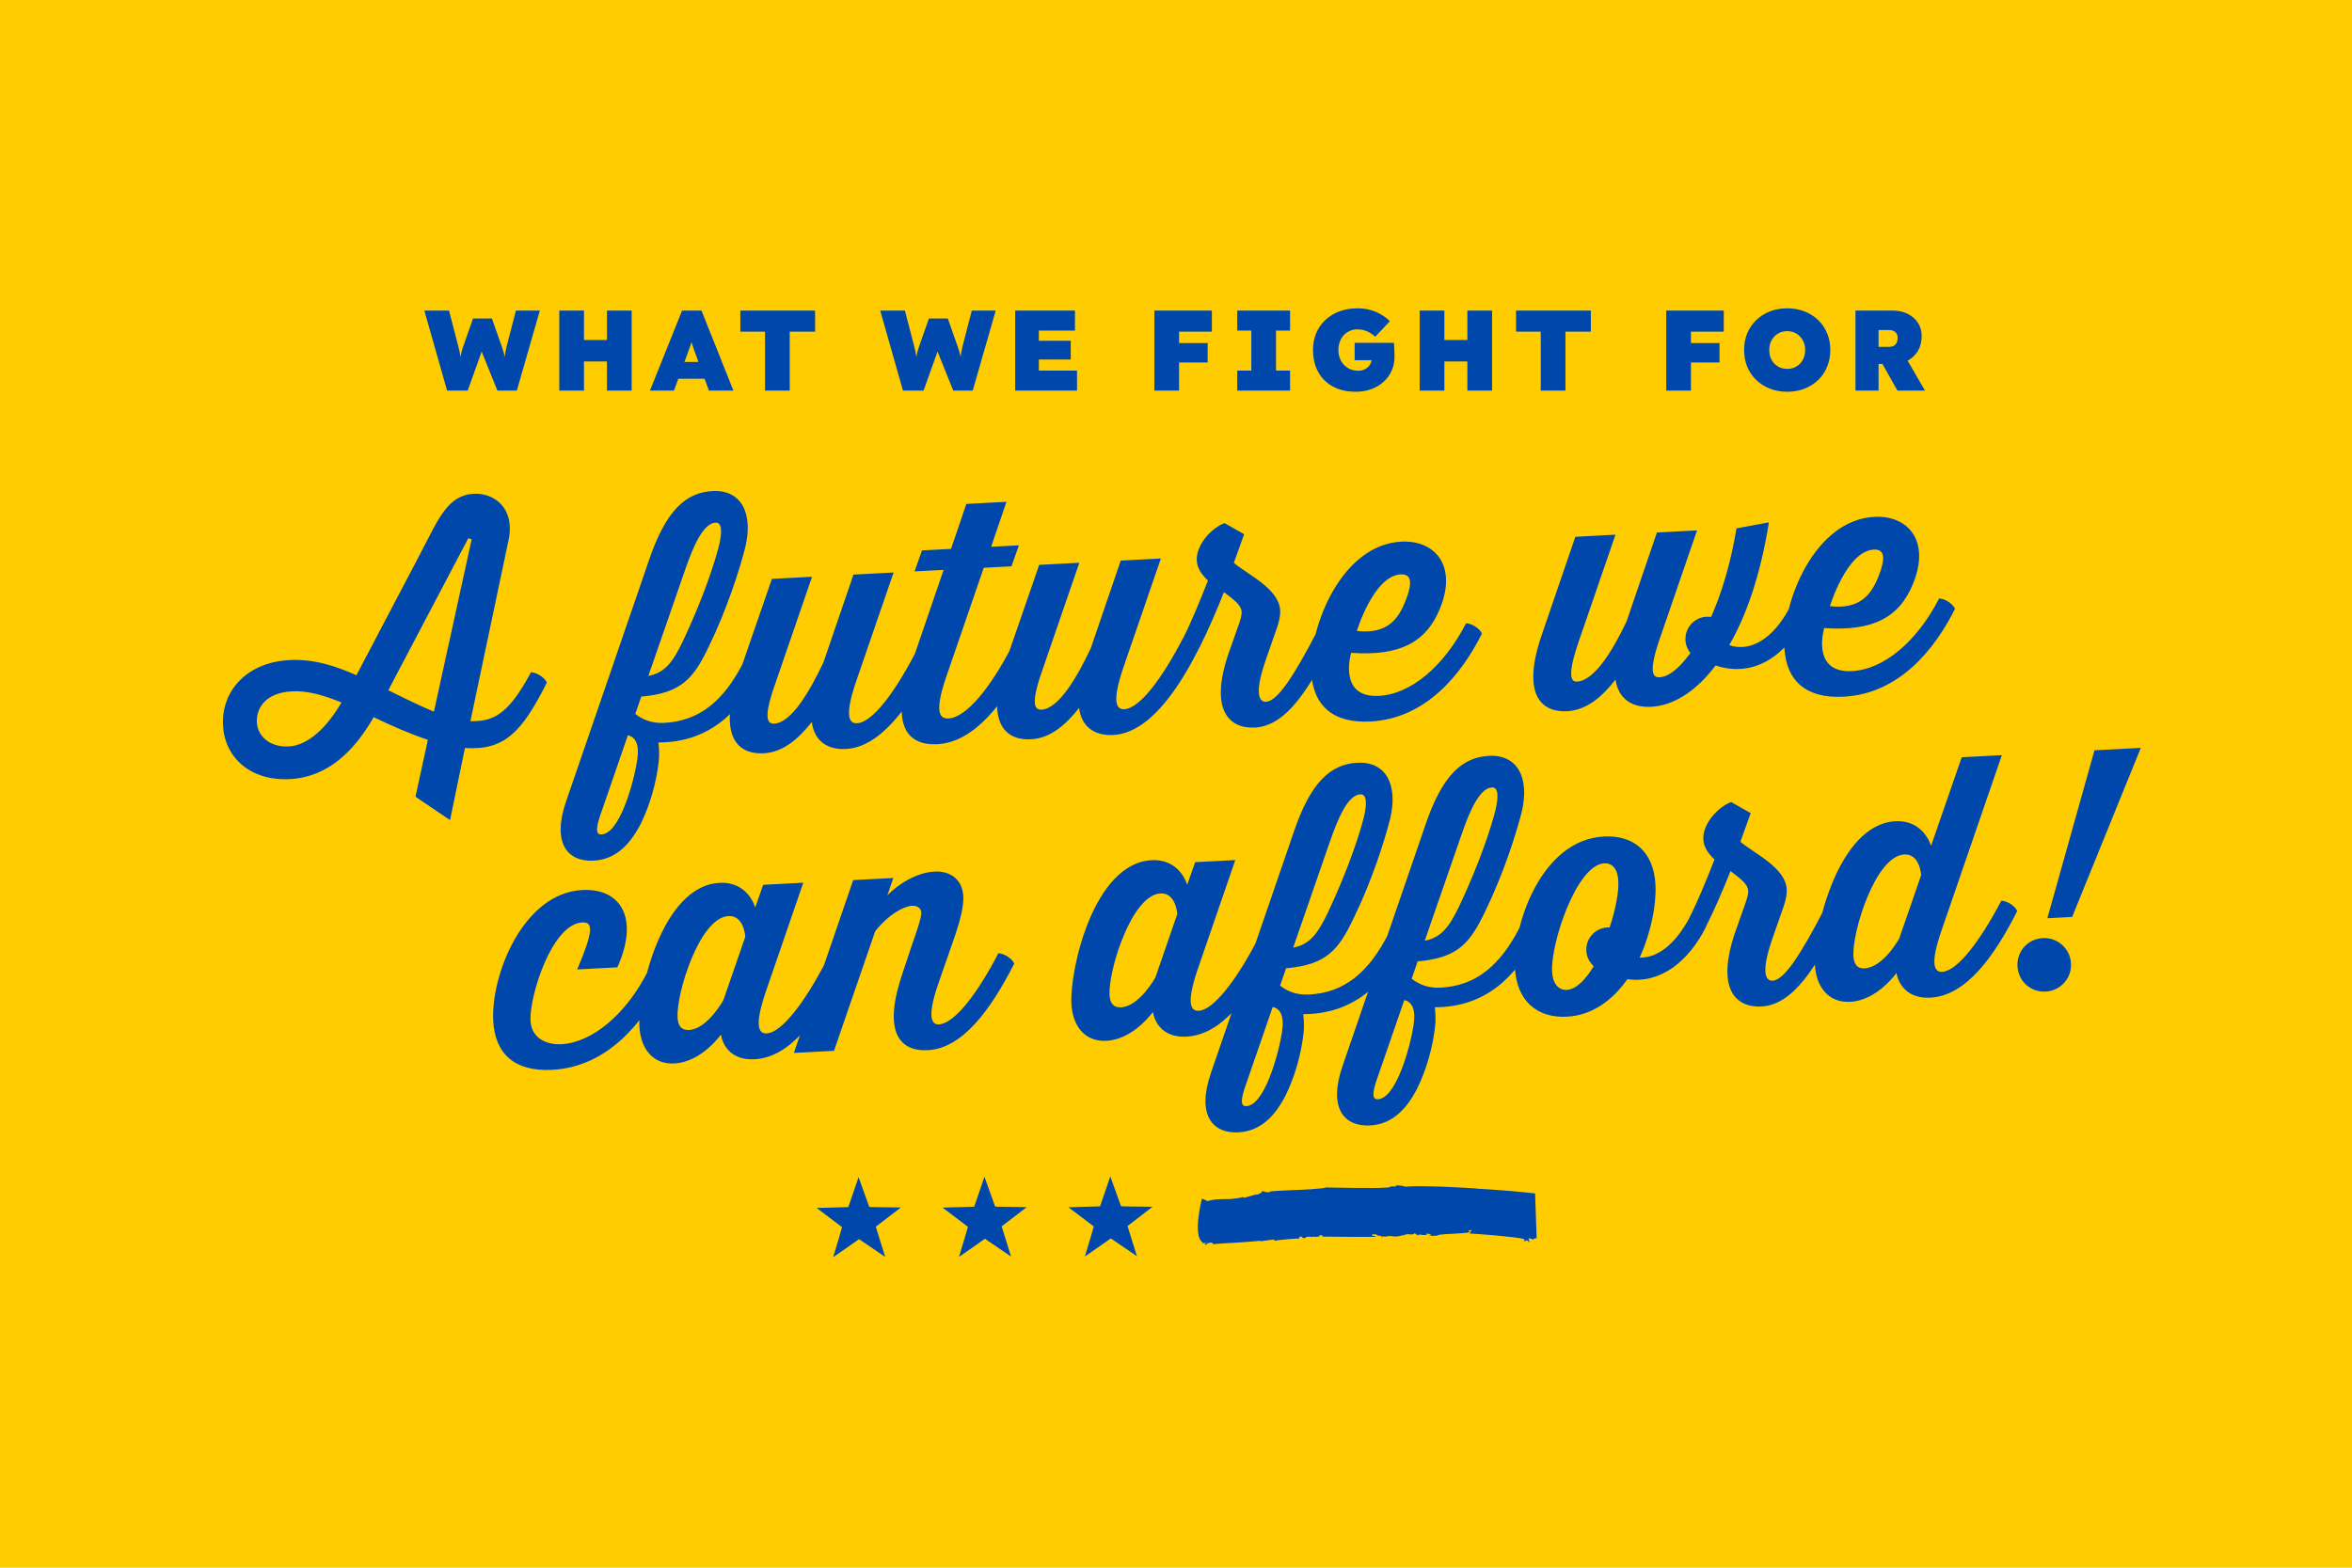
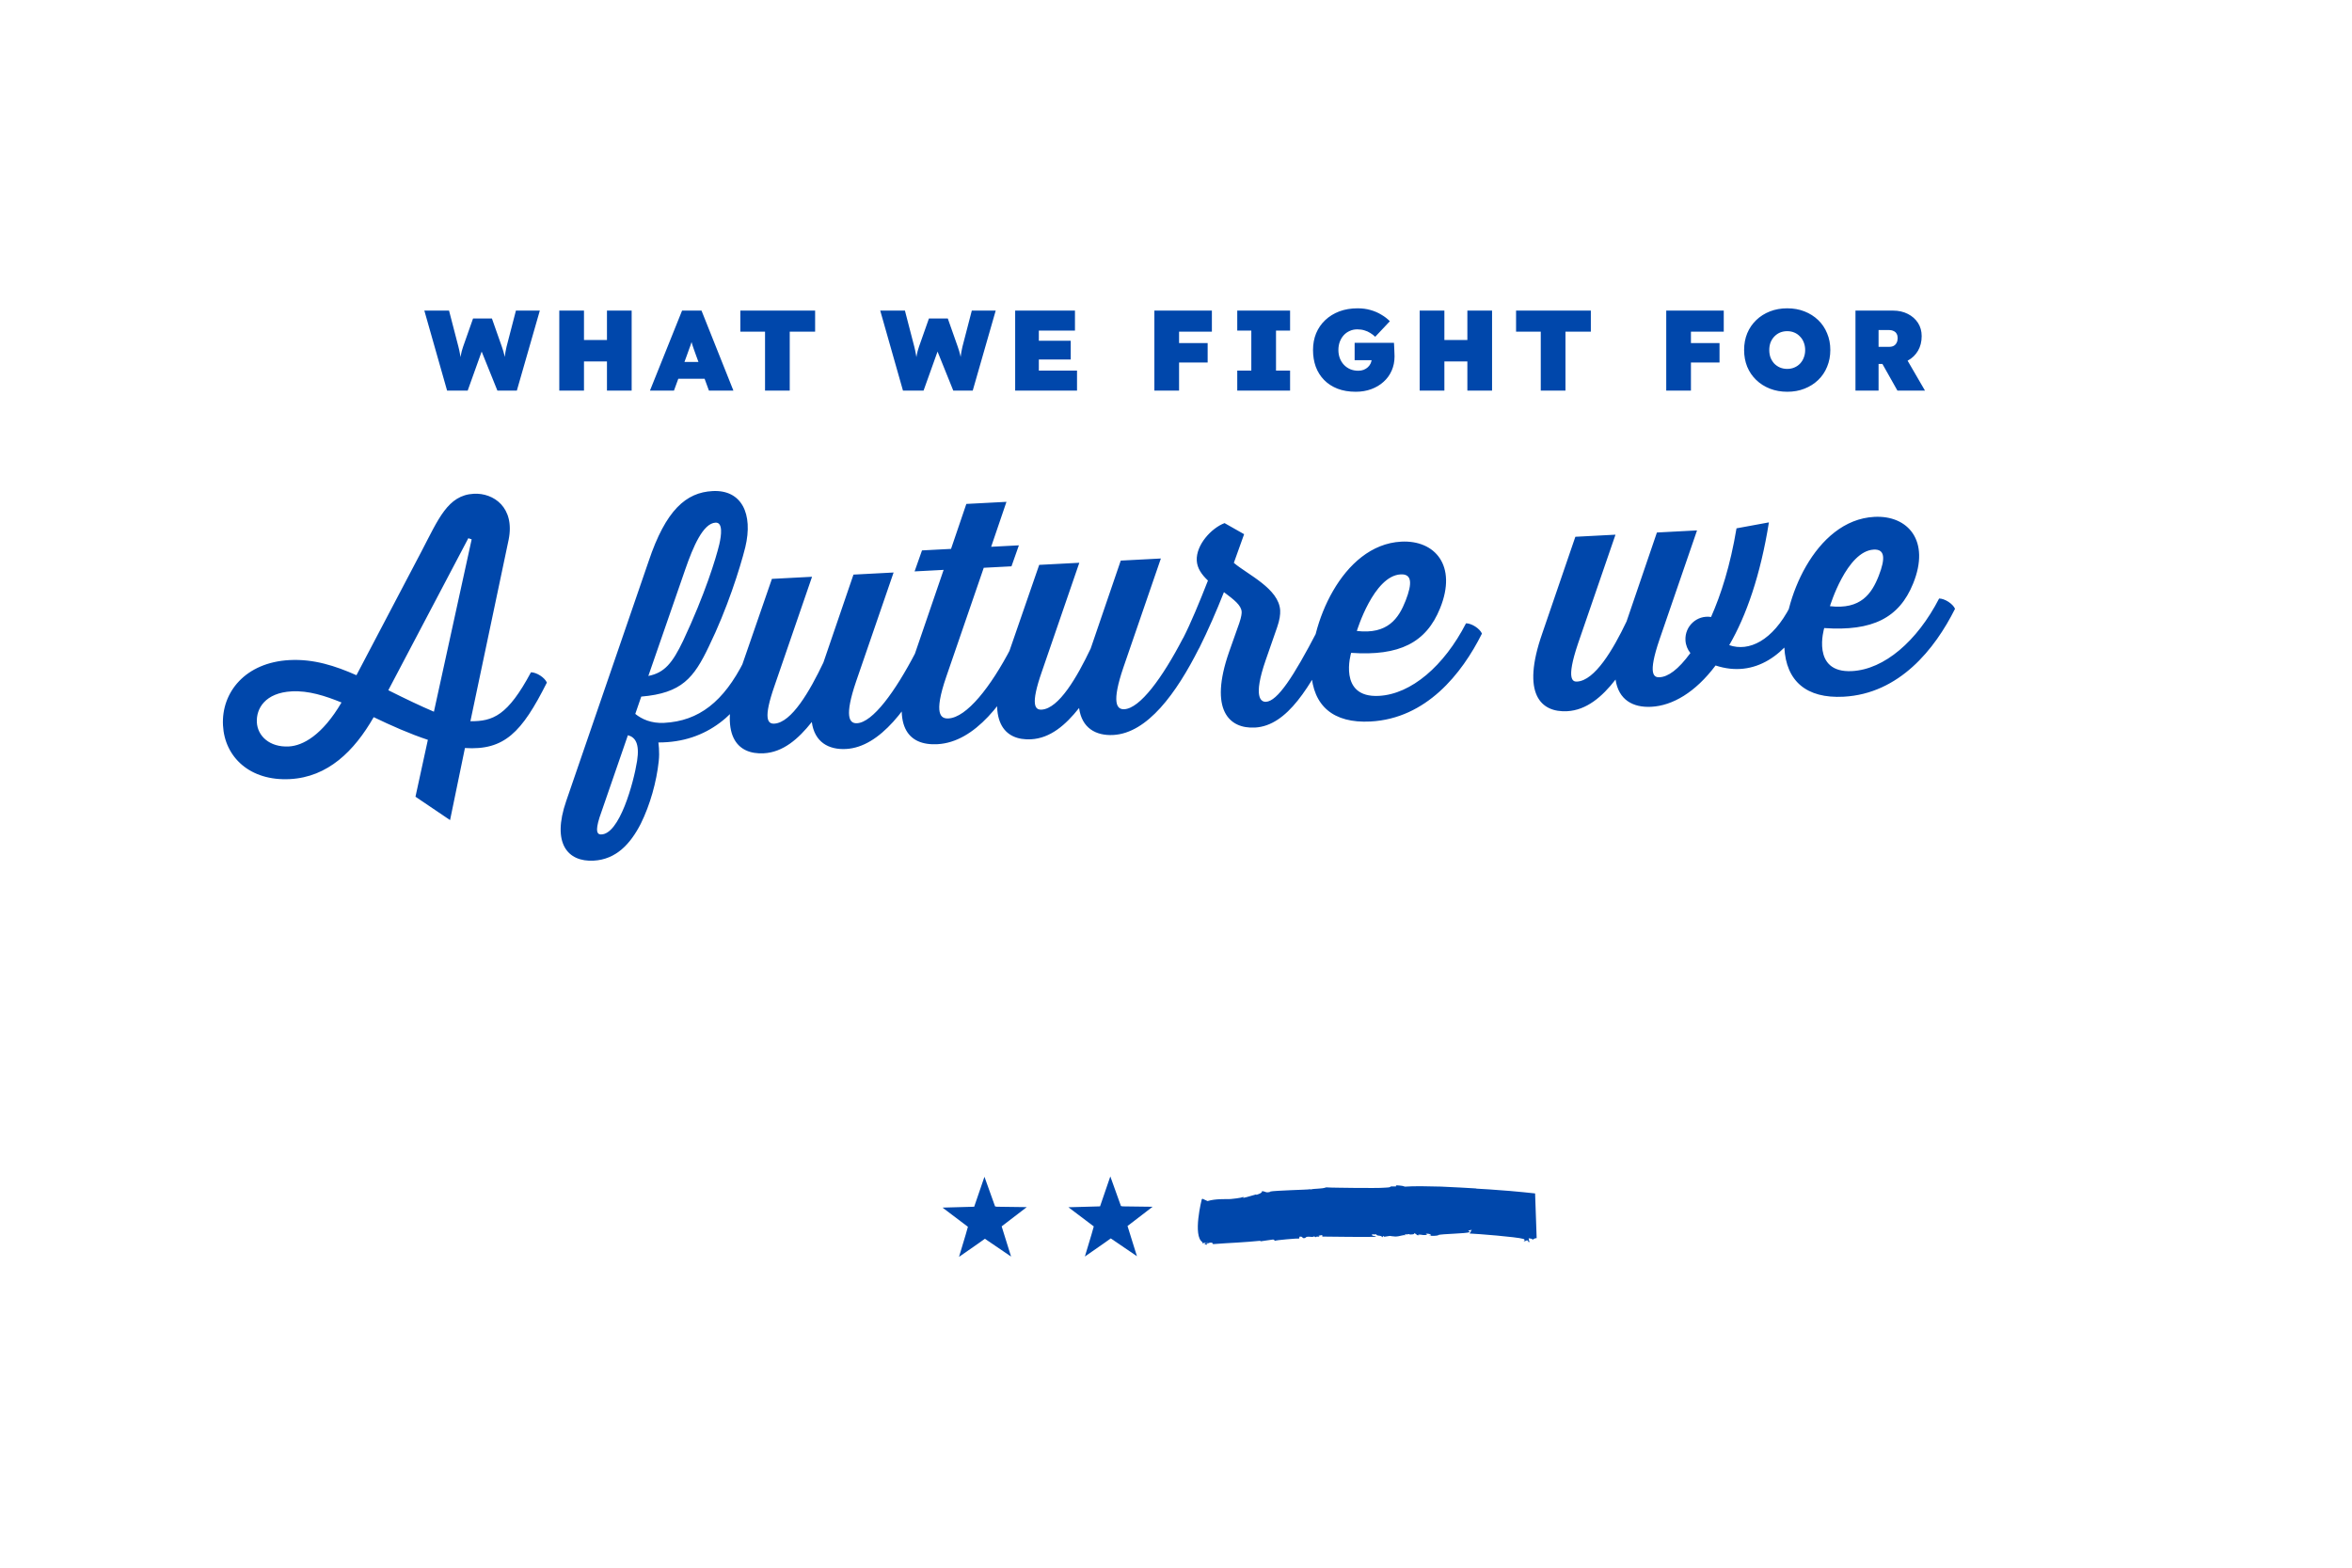
<svg xmlns="http://www.w3.org/2000/svg" width="3600" height="2400" viewBox="0 0 3600 2400" fill="none">
-   <rect x="3600" width="2400" height="3600" transform="rotate(90 3600 0)" fill="#FFCC00" />
  <path d="M2029.96 1817.74C2036.97 1818.35 2055.69 1818.26 2074.59 1818.62C2093.51 1818.65 2112.64 1818.94 2120.62 1818.17C2134.44 1817.52 2121.86 1815.93 2135.45 1816.35C2137.39 1816.46 2138.31 1815.25 2135.89 1814.45C2140.31 1815.04 2146.25 1814.78 2150.4 1816.65C2164.34 1815.62 2185.02 1816.02 2205.57 1816.58C2226.08 1817.5 2246.48 1818.59 2259.84 1819.44L2259.14 1819.66C2263.53 1819.92 2271.12 1820.37 2280.33 1820.93C2289.52 1821.62 2300.32 1822.43 2311.11 1823.25C2325.14 1824.51 2339.17 1825.83 2349.64 1827.04L2352.03 1895.54C2348.03 1895.35 2346.14 1898.32 2345.04 1898.17L2345.45 1896.62L2339.74 1895.69C2340.62 1897.45 2339.35 1899.84 2341.72 1900.89C2341.49 1901.83 2339.74 1900.9 2337.77 1900.89C2338.49 1900.67 2340.06 1899.64 2338.88 1899.12C2334.46 1898.4 2337.29 1900.17 2332 1900.26C2332.07 1899.94 2335.79 1898.28 2331.6 1896.63C2321.15 1893.55 2261.4 1888.89 2249.35 1888.39C2250.08 1887.96 2252.08 1883.02 2252.74 1882.73L2247.25 1883.97L2249.97 1886.25C2243.43 1888.76 2207.51 1888.71 2200.48 1890.85L2202.39 1891.05C2196.92 1892.11 2193.02 1892.19 2186.58 1891.94L2190.63 1891.31C2189.3 1888.64 2186.04 1888.69 2182.14 1888.67L2184.47 1889.85C2180.06 1892.05 2176.66 1889.83 2170.15 1889.92L2172.56 1890.78C2171.14 1891.29 2169.3 1890.81 2167.38 1890.65C2170.85 1889.65 2165.2 1888.86 2164.21 1887.49C2166.17 1890.2 2159.81 1889.75 2157.81 1889.96C2156.97 1887.98 2151.7 1891.19 2151.5 1889.23C2149.62 1889.68 2150.79 1890.89 2151.5 1891.12C2147.32 1890.02 2143.41 1892.9 2135.72 1893.04C2122.31 1892.23 2134.09 1891.19 2118.76 1893.37L2117.14 1892.01L2116 1894.2C2113.65 1890.23 2107.19 1893.15 2106.12 1889.26C2104.49 1890.79 2102.99 1888.8 2099.45 1890.24C2100.82 1892.87 2104.91 1891.78 2106.49 1893.44C2093.39 1893.97 2035.2 1893.26 2023.08 1893.09C2025.07 1892.8 2024.69 1891.51 2022.91 1890.86L2018.22 1891.81C2018.73 1892.45 2020.01 1892.46 2019.23 1893.1C2017.17 1893.71 2014.93 1892.16 2013.82 1894.41C2014.09 1893.13 2010.87 1893.19 2010.95 1892.86C2008.55 1895.16 2000.43 1891.11 1997.64 1895.31C1991.03 1896.38 1996.24 1892.78 1989.13 1893.2L1988.51 1896.09C1988.37 1896.01 1985.93 1896.08 1982.35 1896.26C1978.77 1896.42 1974.06 1896.86 1969.41 1897.26C1960.09 1898.07 1950.98 1899.11 1951.49 1899.73C1950.98 1899.11 1950.52 1898.16 1948.73 1897.59C1942.11 1898.73 1935.68 1899.2 1928.4 1900.51C1929.11 1900.14 1929.76 1900.12 1929.24 1899.5C1917.22 1900.79 1905.46 1901.43 1893.73 1902.28C1881.99 1903.07 1870.31 1903.46 1858.41 1904.51C1853.9 1904.92 1857.62 1902.03 1853.74 1902.39C1851.29 1901.99 1848.41 1903.84 1846.34 1904.67C1846.93 1904.92 1848.22 1904.8 1847.45 1905.52C1846.22 1905.19 1844.69 1905.22 1843.12 1905.26C1844.59 1904.18 1847.26 1902.99 1843.5 1903.03L1848.65 1902.55C1848.96 1900.94 1847.16 1903.03 1843.42 1902.72L1840.27 1903.34L1840.58 1901.73C1832.84 1896.94 1832.55 1880.5 1834.21 1865.21C1835.87 1849.97 1839.47 1835.93 1839.49 1835.85L1840.65 1835.24L1848.32 1838.74C1860.5 1835.04 1874.37 1835.91 1883.39 1835.65C1887.35 1835.05 1897.68 1834.59 1903.25 1832.26L1902.93 1833.87C1909.55 1832.68 1918.7 1829.41 1922.72 1828.53L1922.6 1829.18C1925.26 1828.69 1932.28 1826.4 1931.58 1823.58C1937.92 1823.87 1936.69 1826.82 1944.87 1824.45L1943.64 1824.2C1948.3 1823.27 1961.92 1822.74 1975.38 1822.09C1988.83 1821.39 2002.1 1821.28 2006.12 1820.5L2005.35 1821.14C2012.87 1819.1 2022.24 1820.53 2029.96 1817.74Z" fill="#0047AB" />
-   <path d="M1314.17 1802.11C1320.62 1819.85 1326.04 1834.97 1330.43 1847.48C1331 1847.64 1331.95 1847.8 1333.26 1847.96C1344.49 1848.01 1359.7 1848.22 1378.89 1848.57C1372.68 1853.25 1359.88 1863.07 1340.49 1878.02C1342.15 1883.17 1344.56 1890.9 1347.71 1901.2C1350.94 1911.5 1353.34 1919.19 1354.92 1924.26L1314.85 1897C1315.08 1897.01 1301.87 1906.25 1275.22 1924.73C1284.3 1894.75 1288.84 1879.39 1288.84 1878.66C1288.83 1878.57 1275.89 1868.79 1250 1849.31L1294.15 1848.08C1296.61 1847.99 1298.04 1847.94 1298.45 1847.94C1301.7 1838.6 1306.94 1823.32 1314.17 1802.11Z" fill="#0047AB" />
  <path d="M1506.82 1801.55C1513.27 1819.29 1518.7 1834.42 1523.08 1846.93C1523.66 1847.09 1524.6 1847.25 1525.91 1847.41C1537.15 1847.46 1552.36 1847.66 1571.54 1848.02C1565.33 1852.7 1552.53 1862.52 1533.15 1877.47C1534.8 1882.62 1537.21 1890.34 1540.36 1900.65C1543.59 1910.95 1545.99 1918.64 1547.57 1923.71L1507.5 1896.44C1507.75 1896.45 1494.54 1905.69 1467.87 1924.18C1476.95 1894.2 1481.49 1878.85 1481.49 1878.11C1481.49 1878.02 1468.55 1868.24 1442.65 1848.75L1486.8 1847.52C1489.26 1847.43 1490.7 1847.39 1491.11 1847.39C1494.36 1838.05 1499.59 1822.77 1506.82 1801.55Z" fill="#0047AB" />
  <path d="M1699.47 1801C1705.93 1818.74 1711.35 1833.87 1715.74 1846.37C1716.31 1846.54 1717.25 1846.7 1718.57 1846.86C1729.8 1846.91 1745.01 1847.11 1764.2 1847.46C1757.98 1852.15 1745.18 1861.96 1725.8 1876.91C1727.46 1882.06 1729.86 1889.79 1733.01 1900.09C1736.24 1910.4 1738.65 1918.08 1740.22 1923.15L1700.16 1895.89C1700.4 1895.89 1687.19 1905.14 1660.52 1923.63C1669.61 1893.65 1674.15 1878.29 1674.15 1877.55C1674.12 1877.45 1661.18 1867.67 1635.31 1848.2L1679.46 1846.97C1681.91 1846.88 1683.35 1846.84 1683.76 1846.83C1687.01 1837.5 1692.25 1822.22 1699.47 1801Z" fill="#0047AB" />
-   <path d="M991.315 1487.51C999.829 1487.56 1012.26 1495.42 1015.67 1503.25C984.36 1564.98 930.366 1633.4 844.984 1637.87C788.561 1640.83 757.61 1613.91 754.941 1562.98C751.251 1492.58 800.763 1367.31 891.139 1362.58C950.058 1359.49 979.008 1405.54 944.907 1480.93L883.491 1484.14C908.89 1424.23 907.711 1411.28 891.233 1412.14C844.298 1414.6 810.083 1526.04 811.993 1562.49C813.433 1589.96 836.977 1599.74 859.446 1598.56C906.382 1596.1 958.188 1552.83 991.315 1487.51ZM1263.46 1473.24C1271.97 1473.3 1284.4 1481.16 1287.81 1488.99C1252.9 1558.41 1210 1618.74 1155.07 1621.62C1107.64 1624.1 1103.52 1583.76 1103.52 1583.76C1103.52 1583.76 1074.18 1625.86 1032.24 1628.06C998.788 1629.81 980.451 1604.73 978.724 1571.78C975.924 1518.35 1012.99 1356.19 1101.37 1351.56C1145.31 1349.26 1155.91 1389.26 1155.91 1389.26L1168.12 1354.57L1229.53 1351.35L1172.18 1518.08C1153.95 1571.61 1161.55 1582.73 1173.53 1582.1C1196.5 1580.89 1232.09 1533.97 1263.46 1473.24ZM1054.59 1576.82C1083.05 1575.32 1107.27 1531 1107.27 1531L1140.74 1434.11C1140.74 1434.11 1139.01 1401.16 1115.05 1402.41C1070.61 1404.74 1035.13 1520.76 1037.07 1557.71C1037.77 1571.19 1043.61 1577.39 1054.59 1576.82ZM1528.07 1459.38C1536.58 1459.43 1549.01 1467.29 1552.42 1475.12C1516.12 1546.62 1473.11 1604.95 1420.18 1607.72C1375.24 1610.08 1351.02 1577.8 1381.89 1488.57L1395.31 1448.31C1404.01 1423.32 1410.53 1404.45 1410.14 1396.96C1409.77 1389.97 1403.57 1386.29 1396.08 1386.68C1383.1 1387.36 1359.73 1400.1 1339.55 1425.7L1276.54 1608.74L1215.12 1611.96L1305.9 1347.35L1367.31 1344.13L1358.19 1370.64C1375.3 1353.22 1402.92 1335.76 1430.39 1334.32C1454.85 1333.03 1473.09 1346.6 1474.42 1372.06C1475.18 1386.54 1470.68 1405.81 1461.59 1432.82L1436.79 1504.21C1415.88 1563.89 1429.15 1568.7 1437.14 1568.28C1461.11 1567.03 1496.7 1520.1 1528.07 1459.38ZM1924.66 1438.59C1933.17 1438.65 1945.6 1446.51 1949.02 1454.34C1914.1 1523.76 1871.2 1584.09 1816.28 1586.97C1768.84 1589.45 1764.72 1549.11 1764.72 1549.11C1764.72 1549.11 1735.39 1591.21 1693.44 1593.4C1659.99 1595.16 1641.65 1570.08 1639.93 1537.13C1637.13 1483.7 1674.19 1321.54 1762.57 1316.91C1806.51 1314.6 1817.12 1354.6 1817.12 1354.6L1829.32 1319.92L1890.73 1316.7L1833.38 1483.43C1815.16 1536.96 1822.75 1548.07 1834.73 1547.45C1857.7 1546.24 1893.29 1499.32 1924.66 1438.59ZM1715.79 1542.16C1744.25 1540.67 1768.47 1496.34 1768.47 1496.34L1801.94 1399.46C1801.94 1399.46 1800.22 1366.5 1776.25 1367.76C1731.81 1370.09 1696.33 1486.11 1698.27 1523.05C1698.98 1536.54 1704.81 1542.74 1715.79 1542.16ZM2125.86 1428.05C2134.37 1428.1 2146.8 1435.96 2150.21 1443.79C2118.56 1508.54 2069.8 1552.65 1994.69 1552.58C1994.69 1552.58 1996.92 1566.48 1995.21 1581.59C1991.84 1612.81 1982.16 1647.87 1967.68 1677.17C1951.77 1708.04 1929.98 1731.71 1895.53 1733.52C1856.08 1735.59 1831.07 1707.36 1853.68 1642.08L1979.67 1275.49C2006.07 1196.5 2037.22 1169.83 2077.66 1167.71C2122.1 1165.38 2140.07 1202.49 2127.73 1253.71C2119.45 1286.69 2099.67 1348.81 2072.09 1405.33C2049.09 1453.6 2030.79 1477.09 1968.48 1482.36L1959.36 1508.87C1969.29 1516.86 1983.66 1523.62 2003.63 1522.57C2056.56 1519.8 2094.57 1490.27 2125.86 1428.05ZM2082.2 1216.04C2063.23 1217.04 2048.05 1252.38 2035.88 1287.56L1979.34 1450.75C2004.12 1445.94 2016.35 1430.78 2032.6 1396.88C2065.93 1326.04 2083.03 1270.07 2087.95 1249.29C2091.21 1235.1 2093.68 1215.44 2082.2 1216.04ZM1962.13 1580.82C1966.23 1554.07 1959.22 1544.43 1948.05 1541.51L1904.58 1667.46C1897.72 1689.34 1901.42 1693.16 1906.44 1693.39C1935.03 1694.4 1956.86 1614.15 1962.13 1580.82ZM2327.24 1417.49C2335.75 1417.55 2348.18 1425.41 2351.6 1433.24C2319.94 1497.98 2271.18 1542.1 2196.08 1542.03C2196.08 1542.03 2198.31 1555.93 2196.6 1571.04C2193.23 1602.26 2183.55 1637.31 2169.06 1666.61C2153.15 1697.49 2131.36 1721.16 2096.91 1722.97C2057.46 1725.03 2032.45 1696.8 2055.07 1631.53L2181.05 1264.93C2207.46 1185.94 2238.6 1159.28 2279.05 1157.16C2323.49 1154.83 2341.45 1191.94 2329.12 1243.16C2320.83 1276.13 2301.06 1338.25 2273.48 1394.78C2250.47 1443.05 2232.18 1466.53 2169.87 1471.8L2160.74 1498.32C2170.67 1506.31 2185.05 1513.07 2205.02 1512.02C2257.95 1509.24 2295.95 1479.72 2327.24 1417.49ZM2283.58 1205.49C2264.61 1206.48 2249.44 1241.82 2237.26 1277.01L2180.73 1440.19C2205.51 1435.39 2217.73 1420.23 2233.98 1386.33C2267.32 1315.49 2284.41 1259.52 2289.33 1238.73C2292.59 1224.54 2295.07 1204.88 2283.58 1205.49ZM2163.51 1570.27C2167.62 1543.52 2160.6 1533.87 2149.43 1530.95L2105.97 1656.9C2099.1 1678.79 2102.81 1682.6 2107.83 1682.84C2136.42 1683.84 2158.25 1603.59 2163.51 1570.27ZM2586.54 1403.9C2595.06 1403.96 2607.49 1411.82 2610.9 1419.65C2584.58 1471.6 2541.85 1506.38 2490.89 1499.04C2468.52 1530.75 2437.72 1554.4 2398.27 1556.47C2353.33 1558.82 2321.43 1532.95 2318.74 1481.53C2315.31 1416.11 2359.04 1285.65 2454.91 1280.62C2499.85 1278.27 2531.2 1303.16 2533.89 1354.59C2535.46 1384.55 2527.2 1427.54 2509.69 1466.01C2535.76 1466.65 2563.3 1447.68 2586.54 1403.9ZM2398.12 1515.42C2412.6 1514.66 2426.85 1499.89 2439.28 1479.21C2432.95 1473.04 2428.54 1465.26 2428.04 1455.77C2426.99 1435.8 2443.13 1418.93 2463.71 1419.85C2472.81 1392.84 2477.89 1365.54 2477.02 1349.06C2475.95 1328.59 2466.54 1321.07 2455.56 1321.65C2413.12 1323.87 2373.36 1444.12 2375.63 1487.56C2376.57 1505.53 2385.14 1516.1 2398.12 1515.42ZM2610.68 1419.66C2602.16 1419.61 2589.74 1411.75 2586.32 1403.91C2598.13 1380.77 2611.46 1348.52 2624.26 1315.81C2614.78 1306.79 2607.76 1297.15 2607.13 1285.16C2605.88 1261.2 2629.56 1235.42 2649.69 1227.86L2679.62 1244.81L2663.9 1288.7C2684.86 1306.62 2733.06 1328.13 2734.81 1361.59C2735.12 1367.58 2734.07 1376.14 2730.15 1387.36L2712.74 1437.34C2692.73 1494.97 2705.61 1501.81 2713.1 1501.41C2730.57 1500.5 2755.15 1463.16 2791.54 1393.16C2800.05 1393.21 2812.48 1401.07 2815.9 1408.91C2780.93 1477.33 2746.07 1538.24 2696.14 1540.85C2656.69 1542.92 2625.64 1514.01 2656.53 1425.27L2672.23 1380.89C2675.7 1370.69 2675.94 1365.67 2675.84 1363.67C2675.31 1353.69 2664.36 1345.25 2648.72 1333.55C2637.23 1362.69 2624.72 1391.39 2610.68 1419.66ZM3063.23 1378.92C3071.75 1378.98 3084.18 1386.84 3087.59 1394.67C3052.68 1464.09 3009.28 1524.44 2954.85 1527.3C2907.41 1529.78 2902.8 1489.47 2902.8 1489.47C2902.8 1489.47 2873.46 1531.56 2832.02 1533.73C2798.06 1535.51 2779.7 1509.94 2778 1477.48C2775.17 1423.56 2813.76 1261.82 2901.14 1257.24C2944.58 1254.96 2955.69 1294.93 2955.69 1294.93L3002.66 1159.29L3064.07 1156.07L2971.95 1423.76C2952.36 1479.86 2962.32 1488.35 2972.81 1487.8C2996.28 1486.57 3031.37 1439.67 3063.23 1378.92ZM2853.87 1482.52C2882.83 1481 2907.04 1436.67 2907.04 1436.67L2940.52 1339.79C2940.52 1339.79 2938.79 1306.83 2914.82 1308.09C2870.38 1310.42 2834.91 1426.44 2836.84 1463.38C2837.55 1476.87 2843.38 1483.07 2853.87 1482.52ZM3171.66 1403.78L3133.71 1405.77L3205.85 1148.64L3276.75 1144.93L3171.66 1403.78ZM3131.08 1518.06C3108.11 1519.26 3089.19 1502.23 3087.99 1479.26C3086.79 1456.29 3103.82 1437.38 3126.79 1436.17C3149.26 1435 3168.67 1452 3169.88 1474.97C3171.08 1497.94 3153.55 1516.88 3131.08 1518.06Z" fill="#0047AB" />
  <path d="M812.704 1029.21C821.218 1029.26 833.647 1037.12 837.061 1044.96C798.518 1121.58 771.918 1149.01 711.633 1145.16L688.877 1255.5L635.932 1219.72L654.899 1132.61C627.386 1123.54 598.167 1110.55 571.969 1097.9C542.156 1150.03 501.677 1189.71 443.757 1192.74C382.341 1195.96 343.85 1158.93 341.312 1110.49C338.642 1059.56 375.812 1014.05 443.219 1010.52C480.169 1008.59 513.278 1019.37 545.572 1033.7L644.819 844.743C671.215 794.293 685.335 758.004 725.281 755.911C755.239 754.341 788.452 776.633 778.533 826.22L719.999 1104.16C754.557 1104.36 777.133 1095.66 812.704 1029.21ZM594.342 1056.68C620.566 1069.82 644.188 1081.1 664.159 1089.57L721.927 825.682L716.83 823.946L594.342 1056.68ZM442.139 1142.76C463.609 1141.63 493.308 1125.56 522.726 1075.45C497.658 1065.25 472.195 1057.07 446.73 1058.4C405.786 1060.55 392.037 1084.8 393.136 1105.77C394.235 1126.74 412.679 1144.3 442.139 1142.76ZM1138.87 1012.12C1147.39 1012.17 1159.82 1020.03 1163.23 1027.86C1131.58 1092.61 1082.82 1136.72 1007.71 1136.65C1007.71 1136.65 1009.94 1150.55 1008.23 1165.66C1004.86 1196.88 995.181 1231.94 980.694 1261.24C964.788 1292.11 942.998 1315.78 908.545 1317.59C869.099 1319.66 844.087 1291.43 866.702 1226.15L992.689 859.558C1019.09 780.568 1050.24 753.901 1090.68 751.781C1135.12 749.452 1153.09 786.563 1140.75 837.779C1132.47 870.758 1112.69 932.878 1085.11 989.399C1062.11 1037.67 1043.81 1061.16 981.5 1066.43L972.375 1092.94C982.307 1100.93 996.68 1107.69 1016.65 1106.64C1069.58 1103.87 1107.59 1074.34 1138.87 1012.12ZM1095.22 800.11C1076.24 801.105 1061.07 836.447 1048.9 871.632L992.36 1034.82C1017.14 1030.01 1029.37 1014.85 1045.61 980.954C1078.95 910.112 1096.05 854.141 1100.97 833.355C1104.23 819.165 1106.7 799.508 1095.22 800.11ZM975.145 1164.89C979.25 1138.14 972.236 1128.5 961.068 1125.58L917.6 1251.52C910.736 1273.41 914.44 1277.23 919.46 1277.46C948.052 1278.47 969.881 1198.22 975.145 1164.89ZM1401.67 998.343C1410.19 998.398 1422.62 1006.26 1426.03 1014.09C1391.56 1082.49 1347.22 1143.89 1294.79 1146.64C1268.32 1148.03 1246.67 1136.14 1242.55 1105.32C1221.89 1131.43 1198.42 1151.69 1168.96 1153.23C1129.02 1155.33 1098.51 1127.39 1130.2 1034.6L1181.5 886.212L1242.92 882.994L1185.57 1049.72C1167.71 1100.73 1175.12 1108.35 1185.11 1107.83C1211.57 1106.44 1239.57 1057.91 1260.31 1014.26L1306.33 879.67L1367.75 876.452L1310.39 1043.18C1292.17 1096.71 1299.76 1107.83 1311.75 1107.2C1335.71 1105.94 1369.83 1059.59 1401.67 998.343ZM1548.16 990.666C1556.67 990.721 1569.1 998.581 1572.51 1006.41C1538.52 1074.29 1492.2 1136.29 1434.78 1139.3C1389.84 1141.66 1362.25 1112.06 1393.52 1020.8L1444.33 872.438L1399.89 874.767L1411.22 842.63L1455.66 840.301L1479.09 771.481L1540.51 768.262L1517.07 837.083L1559.52 834.858L1548.18 866.996L1505.74 869.22L1448.39 1035.95C1428.4 1094.08 1440.25 1100.46 1451.74 1099.86C1479.2 1098.42 1515.87 1052.94 1548.16 990.666ZM1810.78 976.903C1819.29 976.957 1831.72 984.818 1835.14 992.65C1800.67 1061.05 1756.32 1122.45 1703.89 1125.2C1677.43 1126.59 1655.78 1114.7 1651.66 1083.88C1631 1109.99 1607.53 1130.25 1578.07 1131.79C1538.12 1133.89 1507.62 1105.95 1539.3 1013.16L1590.61 864.772L1652.02 861.553L1594.67 1028.28C1576.82 1079.29 1584.23 1086.91 1594.21 1086.39C1620.68 1085 1648.67 1036.47 1669.42 992.823L1715.44 858.23L1776.85 855.011L1719.5 1021.74C1701.28 1075.27 1708.87 1086.39 1720.85 1085.76C1744.82 1084.5 1778.94 1038.15 1810.78 976.903ZM1835.32 992.64C1826.81 992.586 1814.38 984.725 1810.96 976.893C1822.77 953.744 1836.1 921.502 1848.9 888.787C1839.42 879.771 1832.4 870.125 1831.78 858.141C1830.52 834.174 1854.2 808.399 1874.34 800.835L1904.26 817.792L1888.54 861.675C1909.51 879.603 1957.7 901.11 1959.45 934.564C1959.76 940.556 1958.71 949.123 1954.79 960.343L1937.39 1010.32C1917.37 1067.95 1930.25 1074.78 1937.74 1074.39C1955.22 1073.48 1979.79 1036.14 2016.18 966.138C2024.7 966.193 2037.12 974.053 2040.54 981.885C2005.57 1050.31 1970.71 1111.22 1920.78 1113.83C1881.33 1115.9 1850.28 1086.99 1881.18 998.248L1896.88 953.865C1900.35 943.67 1900.58 938.65 1900.48 936.653C1899.96 926.667 1889 918.229 1873.37 906.531C1861.88 935.672 1849.36 964.367 1835.32 992.64ZM2243.93 954.202C2252.45 954.257 2264.88 962.117 2268.29 969.949C2237.48 1031.65 2182.99 1100.09 2097.6 1104.57C2040.68 1107.55 2009.73 1080.63 2007.04 1029.2C2003.37 959.299 2053.38 834.01 2144.76 829.221C2196.19 826.526 2230.79 865.769 2204.18 931.251C2182.91 983.937 2141.93 1004.61 2068.06 999.469C2068.06 999.469 2047.16 1068.66 2110.57 1065.33C2160 1062.74 2210.31 1019.55 2243.93 954.202ZM2143.88 879.336C2102.44 881.508 2076.82 965.964 2076.82 965.964C2124.18 971.494 2140.9 946.584 2151.49 919.493C2162.09 892.401 2160.86 878.446 2143.88 879.336ZM2740.28 928.19C2748.8 928.244 2761.22 936.105 2764.64 943.937C2735.14 1002.06 2685.99 1038.68 2625.87 1018.8C2594.98 1059.97 2560 1080.33 2527.54 1082.03C2499.58 1083.5 2477.43 1071.64 2472.78 1040.34C2452.15 1066.96 2428.18 1087.24 2398.72 1088.79C2358.27 1090.91 2328.24 1062.44 2360.46 970.126L2411.26 821.764L2472.68 818.545L2415.32 985.275C2396.26 1041.85 2407.87 1043.75 2413.87 1043.43C2440.83 1042.02 2468.9 994.984 2489.65 951.339L2536.09 815.222L2597.5 812.003L2540.15 978.733C2521.48 1033.28 2531.7 1037.26 2540.19 1036.81C2553.17 1036.13 2568.63 1025.31 2587.32 999.793C2583.04 994.51 2580.17 987.651 2579.78 980.161C2578.66 958.69 2597.27 941.192 2618.97 944.561C2634.2 910.217 2648.4 865.913 2657.92 808.837L2707.51 799.729C2694.7 880.009 2672.95 942.734 2646.77 987.666C2676.85 998.105 2713.02 981.189 2740.28 928.19ZM2968.04 916.254C2976.55 916.308 2988.98 924.168 2992.4 932C2961.58 993.698 2907.09 1062.14 2821.71 1066.62C2764.79 1069.6 2733.83 1042.68 2731.14 991.255C2727.48 921.351 2777.49 796.061 2868.86 791.273C2920.29 788.577 2954.89 827.82 2928.28 893.303C2907.01 945.988 2866.04 966.661 2792.17 961.52C2792.17 961.52 2771.26 1030.71 2834.67 1027.39C2884.1 1024.8 2934.41 981.603 2968.04 916.254ZM2867.98 841.387C2826.54 843.559 2800.93 928.016 2800.93 928.016C2848.28 933.545 2865 908.636 2875.6 881.544C2886.19 854.452 2884.96 840.498 2867.98 841.387Z" fill="#0047AB" />
-   <path d="M684.334 598L649.509 475.5H687.309L701.659 530.8C702.593 534.417 703.351 537.917 703.934 541.3C704.634 544.567 705.159 547.6 705.509 550.4C705.859 553.2 706.093 555.767 706.209 558.1C706.443 560.433 706.559 562.417 706.559 564.05H703.759C703.759 561.133 703.818 558.042 703.934 554.775C704.168 551.392 704.634 547.775 705.334 543.925C706.034 539.958 707.201 535.583 708.834 530.8L724.059 487.575H752.934L768.159 530.8C769.793 535.467 771.076 539.783 772.009 543.75C772.943 547.6 773.584 551.217 773.934 554.6C774.401 557.867 774.634 561.017 774.634 564.05H772.009C772.009 562.65 772.009 561.075 772.009 559.325C772.009 557.575 772.009 555.65 772.009 553.55C772.126 551.45 772.301 549.233 772.534 546.9C772.768 544.45 773.118 541.883 773.584 539.2C774.051 536.517 774.634 533.717 775.334 530.8L789.684 475.5H826.259L791.084 598H761.334L734.734 532.025H739.459L715.834 598H684.334ZM929.025 598V475.5H966.825V598H929.025ZM856.05 598V475.5H893.85V598H856.05ZM870.225 553.375L870.4 520.475H950.375V553.375H870.225ZM994.82 598L1043.99 475.5H1073.74L1122.57 598H1085.12L1065.52 544.45C1064.24 540.833 1063.13 537.742 1062.19 535.175C1061.26 532.608 1060.44 530.217 1059.74 528C1059.04 525.667 1058.34 523.217 1057.64 520.65C1056.94 517.967 1056.24 514.817 1055.54 511.2H1061.49C1060.79 514.817 1060.09 517.967 1059.39 520.65C1058.69 523.217 1057.94 525.667 1057.12 528C1056.42 530.217 1055.54 532.608 1054.49 535.175C1053.56 537.742 1052.45 540.833 1051.17 544.45L1031.57 598H994.82ZM1019.32 579.8L1030.34 554.075H1087.22L1097.19 579.8H1019.32ZM1170.98 598V507.7H1133.18V475.5H1247.63V507.7H1208.78V598H1170.98ZM1382.11 598L1347.29 475.5H1385.09L1399.44 530.8C1400.37 534.417 1401.13 537.917 1401.71 541.3C1402.41 544.567 1402.94 547.6 1403.29 550.4C1403.64 553.2 1403.87 555.767 1403.99 558.1C1404.22 560.433 1404.34 562.417 1404.34 564.05H1401.54C1401.54 561.133 1401.6 558.042 1401.71 554.775C1401.95 551.392 1402.41 547.775 1403.11 543.925C1403.81 539.958 1404.98 535.583 1406.61 530.8L1421.84 487.575H1450.71L1465.94 530.8C1467.57 535.467 1468.85 539.783 1469.79 543.75C1470.72 547.6 1471.36 551.217 1471.71 554.6C1472.18 557.867 1472.41 561.017 1472.41 564.05H1469.79C1469.79 562.65 1469.79 561.075 1469.79 559.325C1469.79 557.575 1469.79 555.65 1469.79 553.55C1469.9 551.45 1470.08 549.233 1470.31 546.9C1470.55 544.45 1470.9 541.883 1471.36 539.2C1471.83 536.517 1472.41 533.717 1473.11 530.8L1487.46 475.5H1524.04L1488.86 598H1459.11L1432.51 532.025H1437.24L1413.61 598H1382.11ZM1553.83 598V475.5H1645.35V506.125H1590.05V567.375H1648.5V598H1553.83ZM1571.85 550.4V521.7H1638.88V550.4H1571.85ZM1766.9 598V475.5H1804.7V598H1766.9ZM1784.93 554.95V525.2H1848.45V554.95H1784.93ZM1784.93 507.7V475.5H1854.93V507.7H1784.93ZM1893.76 598V567.375H1915.28V506.125H1893.76V475.5H1974.61V506.125H1953.08V567.375H1974.61V598H1893.76ZM2075.17 599.75C2064.67 599.75 2055.34 598.175 2047.17 595.025C2039.12 591.875 2032.3 587.442 2026.7 581.725C2021.1 576.008 2016.84 569.242 2013.92 561.425C2011.12 553.608 2009.72 545.092 2009.72 535.875C2009.72 526.542 2011.3 518.025 2014.45 510.325C2017.72 502.508 2022.38 495.742 2028.45 490.025C2034.52 484.308 2041.69 479.875 2049.97 476.725C2058.37 473.575 2067.71 472 2077.97 472C2085.09 472 2091.68 472.875 2097.75 474.625C2103.93 476.375 2109.47 478.767 2114.37 481.8C2119.39 484.717 2123.71 488.042 2127.32 491.775L2104.92 515.575C2102.59 513.358 2100.08 511.433 2097.4 509.8C2094.72 508.05 2091.74 506.708 2088.47 505.775C2085.21 504.725 2081.53 504.2 2077.45 504.2C2073.25 504.2 2069.4 505.017 2065.9 506.65C2062.4 508.167 2059.37 510.325 2056.8 513.125C2054.23 515.925 2052.19 519.308 2050.67 523.275C2049.27 527.125 2048.57 531.325 2048.57 535.875C2048.57 540.425 2049.33 544.683 2050.85 548.65C2052.37 552.5 2054.47 555.825 2057.15 558.625C2059.83 561.425 2063.04 563.642 2066.77 565.275C2070.51 566.792 2074.59 567.55 2079.02 567.55C2082.06 567.55 2084.8 567.083 2087.25 566.15C2089.82 565.1 2091.97 563.758 2093.72 562.125C2095.59 560.375 2097.05 558.333 2098.1 556C2099.15 553.55 2099.67 550.925 2099.67 548.125V543.05L2104.57 551.45H2073.42V524.85H2133.62C2133.74 526.133 2133.86 528.233 2133.97 531.15C2134.21 534.067 2134.32 536.983 2134.32 539.9C2134.44 542.7 2134.5 544.625 2134.5 545.675C2134.5 553.492 2133.04 560.725 2130.12 567.375C2127.21 574.025 2123.07 579.742 2117.7 584.525C2112.45 589.308 2106.21 593.042 2098.97 595.725C2091.74 598.408 2083.81 599.75 2075.17 599.75ZM2245.97 598V475.5H2283.77V598H2245.97ZM2172.99 598V475.5H2210.79V598H2172.99ZM2187.17 553.375L2187.34 520.475H2267.32V553.375H2187.17ZM2358.31 598V507.7H2320.51V475.5H2434.96V507.7H2396.11V598H2358.31ZM2550.37 598V475.5H2588.17V598H2550.37ZM2568.4 554.95V525.2H2631.92V554.95H2568.4ZM2568.4 507.7V475.5H2638.4V507.7H2568.4ZM2735.71 599.75C2726.03 599.75 2717.16 598.175 2709.11 595.025C2701.06 591.875 2694.06 587.442 2688.11 581.725C2682.16 576.008 2677.55 569.242 2674.29 561.425C2671.14 553.608 2669.56 545.092 2669.56 535.875C2669.56 526.542 2671.14 518.025 2674.29 510.325C2677.55 502.508 2682.16 495.742 2688.11 490.025C2694.06 484.308 2701.06 479.875 2709.11 476.725C2717.16 473.575 2725.97 472 2735.54 472C2745.22 472 2754.03 473.575 2761.96 476.725C2770.01 479.875 2777.01 484.308 2782.96 490.025C2788.91 495.742 2793.46 502.508 2796.61 510.325C2799.88 518.025 2801.51 526.483 2801.51 535.7C2801.51 545.033 2799.88 553.608 2796.61 561.425C2793.46 569.242 2788.91 576.008 2782.96 581.725C2777.01 587.442 2770.01 591.875 2761.96 595.025C2754.03 598.175 2745.28 599.75 2735.71 599.75ZM2735.54 564.75C2739.5 564.75 2743.12 564.05 2746.39 562.65C2749.77 561.25 2752.69 559.267 2755.14 556.7C2757.7 554.017 2759.63 550.925 2760.91 547.425C2762.31 543.925 2763.01 540.075 2763.01 535.875C2763.01 531.675 2762.31 527.825 2760.91 524.325C2759.63 520.825 2757.7 517.792 2755.14 515.225C2752.69 512.542 2749.77 510.5 2746.39 509.1C2743.12 507.7 2739.5 507 2735.54 507C2731.57 507 2727.9 507.7 2724.51 509.1C2721.25 510.5 2718.33 512.542 2715.76 515.225C2713.31 517.792 2711.39 520.825 2709.99 524.325C2708.7 527.825 2708.06 531.675 2708.06 535.875C2708.06 540.075 2708.7 543.925 2709.99 547.425C2711.39 550.925 2713.31 554.017 2715.76 556.7C2718.33 559.267 2721.25 561.25 2724.51 562.65C2727.9 564.05 2731.57 564.75 2735.54 564.75ZM2840.01 598V475.5H2897.41C2905.93 475.5 2913.51 477.192 2920.16 480.575C2926.81 483.958 2932 488.567 2935.74 494.4C2939.47 500.233 2941.34 506.942 2941.34 514.525C2941.34 523.042 2939.47 530.508 2935.74 536.925C2932 543.342 2926.81 548.358 2920.16 551.975C2913.51 555.475 2905.93 557.225 2897.41 557.225H2875.36V598H2840.01ZM2904.24 598L2873.09 542.7L2911.76 538.325L2946.41 598H2904.24ZM2875.36 530.975H2891.46C2894.38 530.975 2896.77 530.45 2898.64 529.4C2900.62 528.233 2902.08 526.658 2903.01 524.675C2904.06 522.692 2904.59 520.3 2904.59 517.5C2904.59 514.933 2904.06 512.775 2903.01 511.025C2902.08 509.158 2900.56 507.758 2898.46 506.825C2896.48 505.775 2893.91 505.25 2890.76 505.25H2875.36V530.975Z" fill="#0047AB" />
+   <path d="M684.334 598L649.509 475.5H687.309L701.659 530.8C702.593 534.417 703.351 537.917 703.934 541.3C704.634 544.567 705.159 547.6 705.509 550.4C705.859 553.2 706.093 555.767 706.209 558.1C706.443 560.433 706.559 562.417 706.559 564.05H703.759C703.759 561.133 703.818 558.042 703.934 554.775C704.168 551.392 704.634 547.775 705.334 543.925C706.034 539.958 707.201 535.583 708.834 530.8L724.059 487.575H752.934L768.159 530.8C769.793 535.467 771.076 539.783 772.009 543.75C772.943 547.6 773.584 551.217 773.934 554.6C774.401 557.867 774.634 561.017 774.634 564.05H772.009C772.009 562.65 772.009 561.075 772.009 559.325C772.009 557.575 772.009 555.65 772.009 553.55C772.126 551.45 772.301 549.233 772.534 546.9C772.768 544.45 773.118 541.883 773.584 539.2C774.051 536.517 774.634 533.717 775.334 530.8L789.684 475.5H826.259L791.084 598H761.334L734.734 532.025H739.459L715.834 598H684.334ZM929.025 598V475.5H966.825V598H929.025ZM856.05 598V475.5H893.85V598H856.05ZM870.225 553.375L870.4 520.475H950.375V553.375H870.225ZM994.82 598L1043.99 475.5H1073.74L1122.57 598H1085.12L1065.52 544.45C1064.24 540.833 1063.13 537.742 1062.19 535.175C1061.26 532.608 1060.44 530.217 1059.74 528C1059.04 525.667 1058.34 523.217 1057.64 520.65C1056.94 517.967 1056.24 514.817 1055.54 511.2H1061.49C1060.79 514.817 1060.09 517.967 1059.39 520.65C1058.69 523.217 1057.94 525.667 1057.12 528C1056.42 530.217 1055.54 532.608 1054.49 535.175C1053.56 537.742 1052.45 540.833 1051.17 544.45L1031.57 598H994.82ZM1019.32 579.8L1030.34 554.075H1087.22L1097.19 579.8H1019.32ZM1170.98 598V507.7H1133.18V475.5H1247.63V507.7H1208.78V598H1170.98ZM1382.11 598L1347.29 475.5H1385.09L1399.44 530.8C1400.37 534.417 1401.13 537.917 1401.71 541.3C1402.41 544.567 1402.94 547.6 1403.29 550.4C1403.64 553.2 1403.87 555.767 1403.99 558.1C1404.22 560.433 1404.34 562.417 1404.34 564.05H1401.54C1401.54 561.133 1401.6 558.042 1401.71 554.775C1401.95 551.392 1402.41 547.775 1403.11 543.925C1403.81 539.958 1404.98 535.583 1406.61 530.8L1421.84 487.575H1450.71L1465.94 530.8C1467.57 535.467 1468.85 539.783 1469.79 543.75C1470.72 547.6 1471.36 551.217 1471.71 554.6C1472.18 557.867 1472.41 561.017 1472.41 564.05H1469.79C1469.79 562.65 1469.79 561.075 1469.79 559.325C1469.79 557.575 1469.79 555.65 1469.79 553.55C1469.9 551.45 1470.08 549.233 1470.31 546.9C1470.55 544.45 1470.9 541.883 1471.36 539.2C1471.83 536.517 1472.41 533.717 1473.11 530.8L1487.46 475.5H1524.04L1488.86 598H1459.11L1432.51 532.025H1437.24L1413.61 598H1382.11ZM1553.83 598V475.5H1645.35V506.125H1590.05V567.375H1648.5V598H1553.83ZM1571.85 550.4V521.7H1638.88V550.4H1571.85ZM1766.9 598V475.5H1804.7V598H1766.9ZM1784.93 554.95V525.2H1848.45V554.95H1784.93ZM1784.93 507.7V475.5H1854.93V507.7H1784.93ZM1893.76 598V567.375H1915.28V506.125H1893.76V475.5H1974.61V506.125H1953.08V567.375H1974.61V598H1893.76ZM2075.17 599.75C2064.67 599.75 2055.34 598.175 2047.17 595.025C2039.12 591.875 2032.3 587.442 2026.7 581.725C2021.1 576.008 2016.84 569.242 2013.92 561.425C2011.12 553.608 2009.72 545.092 2009.72 535.875C2009.72 526.542 2011.3 518.025 2014.45 510.325C2017.72 502.508 2022.38 495.742 2028.45 490.025C2034.52 484.308 2041.69 479.875 2049.97 476.725C2058.37 473.575 2067.71 472 2077.97 472C2085.09 472 2091.68 472.875 2097.75 474.625C2103.93 476.375 2109.47 478.767 2114.37 481.8C2119.39 484.717 2123.71 488.042 2127.32 491.775L2104.92 515.575C2102.59 513.358 2100.08 511.433 2097.4 509.8C2094.72 508.05 2091.74 506.708 2088.47 505.775C2085.21 504.725 2081.53 504.2 2077.45 504.2C2073.25 504.2 2069.4 505.017 2065.9 506.65C2062.4 508.167 2059.37 510.325 2056.8 513.125C2054.23 515.925 2052.19 519.308 2050.67 523.275C2049.27 527.125 2048.57 531.325 2048.57 535.875C2048.57 540.425 2049.33 544.683 2050.85 548.65C2052.37 552.5 2054.47 555.825 2057.15 558.625C2059.83 561.425 2063.04 563.642 2066.77 565.275C2070.51 566.792 2074.59 567.55 2079.02 567.55C2082.06 567.55 2084.8 567.083 2087.25 566.15C2089.82 565.1 2091.97 563.758 2093.72 562.125C2095.59 560.375 2097.05 558.333 2098.1 556C2099.15 553.55 2099.67 550.925 2099.67 548.125V543.05L2104.57 551.45H2073.42V524.85H2133.62C2133.74 526.133 2133.86 528.233 2133.97 531.15C2134.21 534.067 2134.32 536.983 2134.32 539.9C2134.44 542.7 2134.5 544.625 2134.5 545.675C2134.5 553.492 2133.04 560.725 2130.12 567.375C2127.21 574.025 2123.07 579.742 2117.7 584.525C2112.45 589.308 2106.21 593.042 2098.97 595.725C2091.74 598.408 2083.81 599.75 2075.17 599.75ZM2245.97 598V475.5H2283.77V598ZM2172.99 598V475.5H2210.79V598H2172.99ZM2187.17 553.375L2187.34 520.475H2267.32V553.375H2187.17ZM2358.31 598V507.7H2320.51V475.5H2434.96V507.7H2396.11V598H2358.31ZM2550.37 598V475.5H2588.17V598H2550.37ZM2568.4 554.95V525.2H2631.92V554.95H2568.4ZM2568.4 507.7V475.5H2638.4V507.7H2568.4ZM2735.71 599.75C2726.03 599.75 2717.16 598.175 2709.11 595.025C2701.06 591.875 2694.06 587.442 2688.11 581.725C2682.16 576.008 2677.55 569.242 2674.29 561.425C2671.14 553.608 2669.56 545.092 2669.56 535.875C2669.56 526.542 2671.14 518.025 2674.29 510.325C2677.55 502.508 2682.16 495.742 2688.11 490.025C2694.06 484.308 2701.06 479.875 2709.11 476.725C2717.16 473.575 2725.97 472 2735.54 472C2745.22 472 2754.03 473.575 2761.96 476.725C2770.01 479.875 2777.01 484.308 2782.96 490.025C2788.91 495.742 2793.46 502.508 2796.61 510.325C2799.88 518.025 2801.51 526.483 2801.51 535.7C2801.51 545.033 2799.88 553.608 2796.61 561.425C2793.46 569.242 2788.91 576.008 2782.96 581.725C2777.01 587.442 2770.01 591.875 2761.96 595.025C2754.03 598.175 2745.28 599.75 2735.71 599.75ZM2735.54 564.75C2739.5 564.75 2743.12 564.05 2746.39 562.65C2749.77 561.25 2752.69 559.267 2755.14 556.7C2757.7 554.017 2759.63 550.925 2760.91 547.425C2762.31 543.925 2763.01 540.075 2763.01 535.875C2763.01 531.675 2762.31 527.825 2760.91 524.325C2759.63 520.825 2757.7 517.792 2755.14 515.225C2752.69 512.542 2749.77 510.5 2746.39 509.1C2743.12 507.7 2739.5 507 2735.54 507C2731.57 507 2727.9 507.7 2724.51 509.1C2721.25 510.5 2718.33 512.542 2715.76 515.225C2713.31 517.792 2711.39 520.825 2709.99 524.325C2708.7 527.825 2708.06 531.675 2708.06 535.875C2708.06 540.075 2708.7 543.925 2709.99 547.425C2711.39 550.925 2713.31 554.017 2715.76 556.7C2718.33 559.267 2721.25 561.25 2724.51 562.65C2727.9 564.05 2731.57 564.75 2735.54 564.75ZM2840.01 598V475.5H2897.41C2905.93 475.5 2913.51 477.192 2920.16 480.575C2926.81 483.958 2932 488.567 2935.74 494.4C2939.47 500.233 2941.34 506.942 2941.34 514.525C2941.34 523.042 2939.47 530.508 2935.74 536.925C2932 543.342 2926.81 548.358 2920.16 551.975C2913.51 555.475 2905.93 557.225 2897.41 557.225H2875.36V598H2840.01ZM2904.24 598L2873.09 542.7L2911.76 538.325L2946.41 598H2904.24ZM2875.36 530.975H2891.46C2894.38 530.975 2896.77 530.45 2898.64 529.4C2900.62 528.233 2902.08 526.658 2903.01 524.675C2904.06 522.692 2904.59 520.3 2904.59 517.5C2904.59 514.933 2904.06 512.775 2903.01 511.025C2902.08 509.158 2900.56 507.758 2898.46 506.825C2896.48 505.775 2893.91 505.25 2890.76 505.25H2875.36V530.975Z" fill="#0047AB" />
</svg>